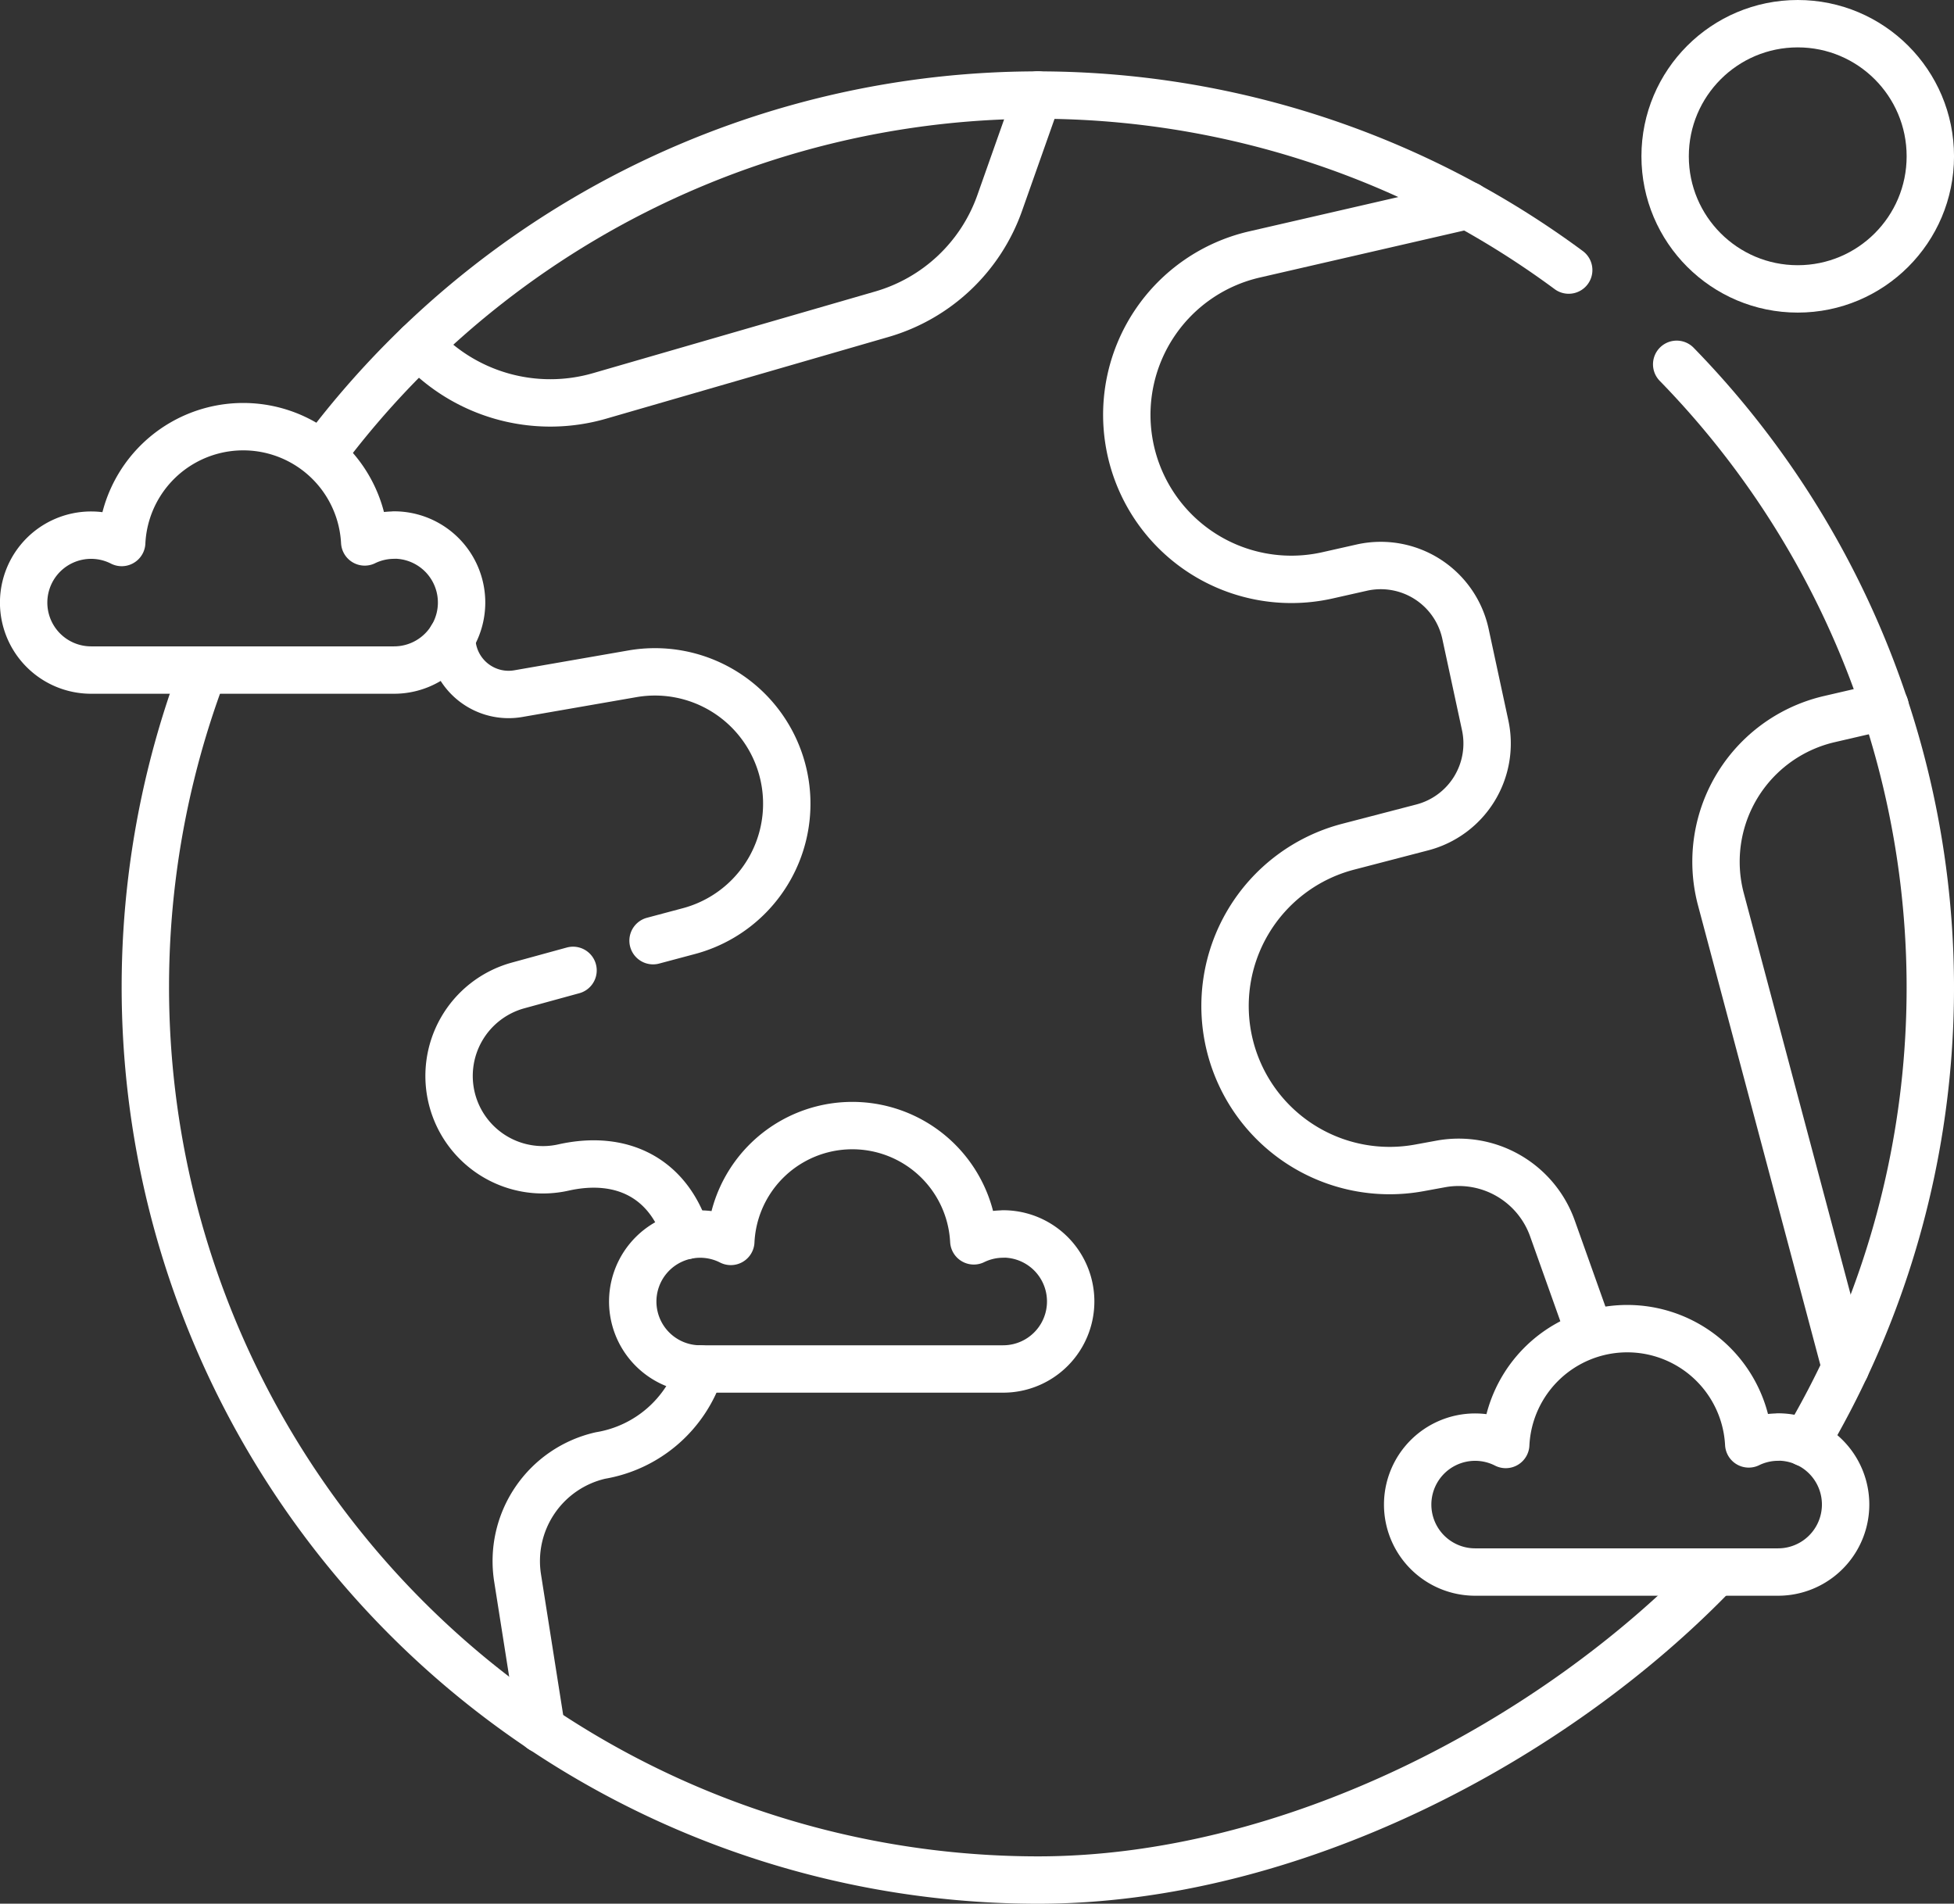
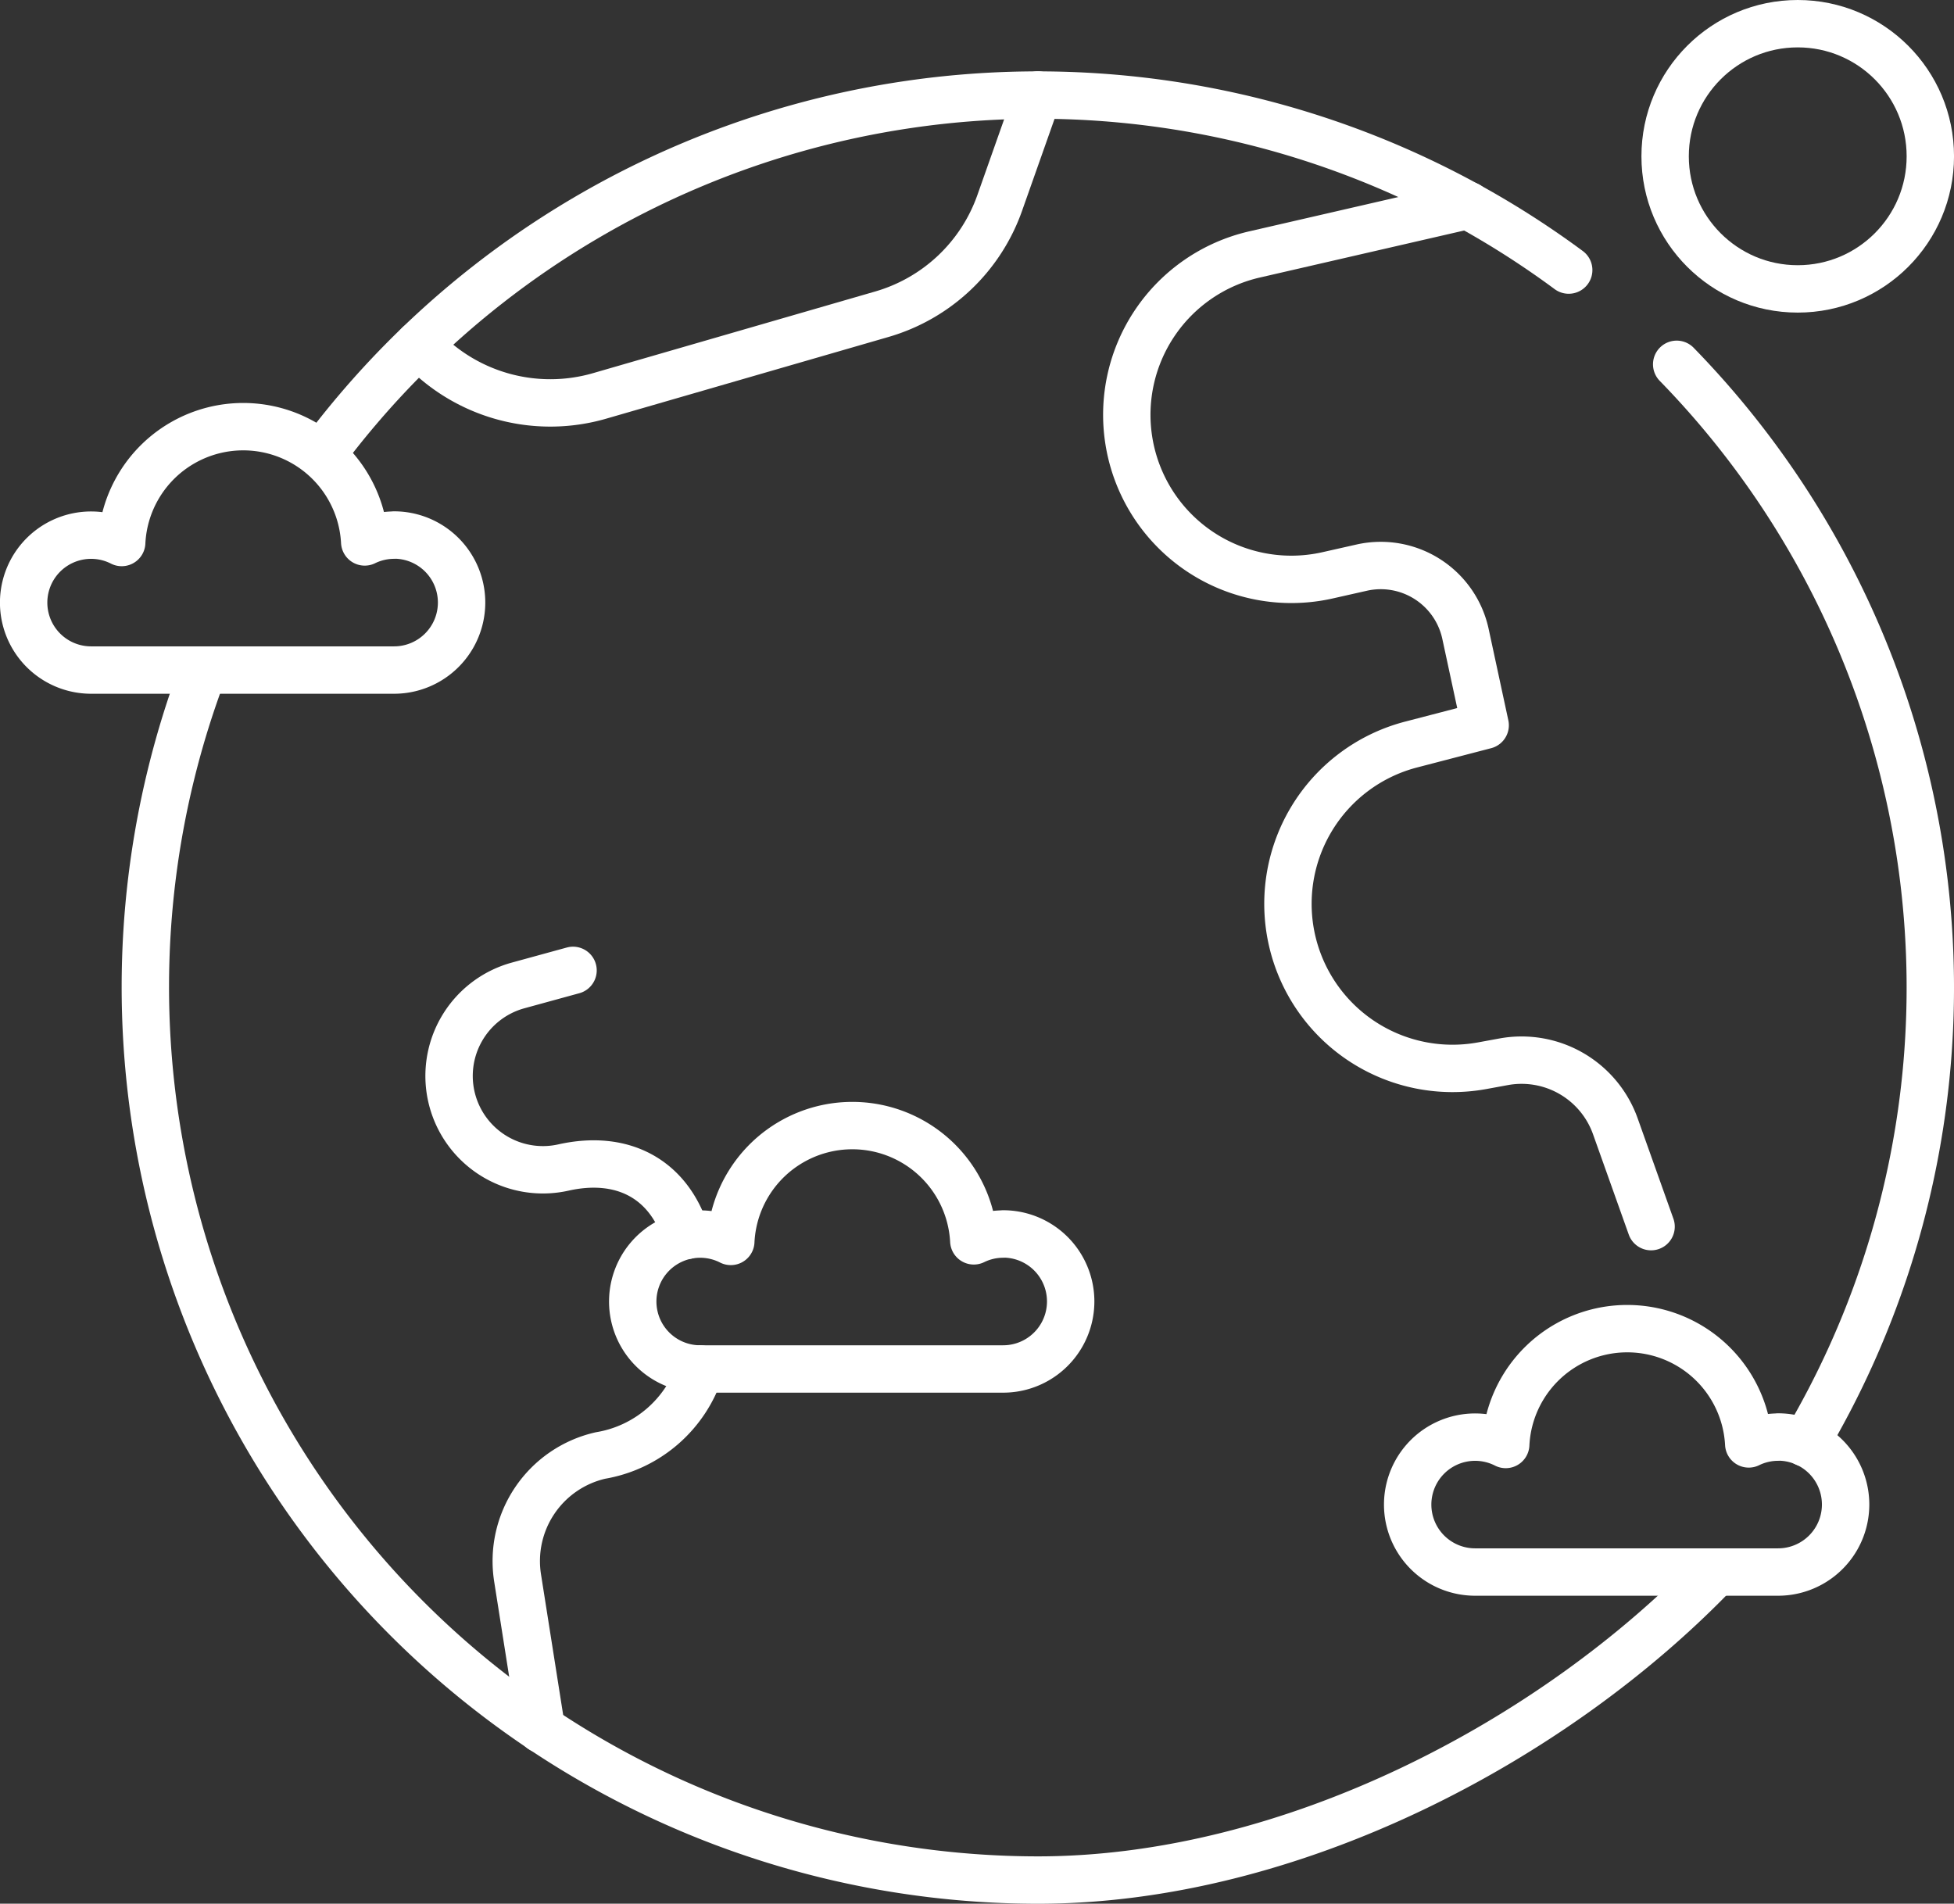
<svg xmlns="http://www.w3.org/2000/svg" width="82.476" height="80.351" viewBox="0 0 82.476 80.351">
  <rect x="0" y="0" width="82.476" height="80.351" fill="#333333" stroke="none" />
  <defs>
    <style>.a{fill:none;stroke:#fff;stroke-linecap:round;stroke-linejoin:round;stroke-width:2px;}</style>
  </defs>
  <g transform="translate(-575.995 -841.936)">
    <path class="a" d="M903.439,910.2a37.687,37.687,0,0,1,5.438,45.528" transform="translate(-256.673 -52.887)" />
    <path class="a" d="M636.478,872.028a37.679,37.679,0,0,1,52.5-7.618" transform="translate(-46.77 -11.075)" />
    <path class="a" d="M667.316,1008.649c-6.855,7.137-17.946,13-28.624,13a37.695,37.695,0,0,1-35.217-51.071" transform="translate(-18.892 -100.359)" />
    <circle class="a" cx="5.597" cy="5.597" r="5.597" transform="translate(646.278 842.936)" />
    <path class="a" d="M592.628,927.1a2.831,2.831,0,0,0-1.239.287,5.135,5.135,0,0,0-10.257.024,2.847,2.847,0,1,0-1.289,5.384h12.785a2.848,2.848,0,0,0,0-5.7Z" transform="translate(0 -62.577)" />
    <path class="a" d="M712.914,1065.129a2.828,2.828,0,0,0-1.239.287,5.135,5.135,0,0,0-10.257.024,2.847,2.847,0,1,0-1.289,5.384h12.785a2.848,2.848,0,1,0,0-5.7Z" transform="translate(-94.577 -171.106)" />
    <path class="a" d="M865.955,1105.232a2.832,2.832,0,0,0-1.239.287,5.135,5.135,0,0,0-10.257.024,2.847,2.847,0,1,0-1.289,5.384h12.785a2.848,2.848,0,0,0,0-5.7Z" transform="translate(-214.909 -202.638)" />
-     <path class="a" d="M809.231,878.807l-9.013,2.074a6.945,6.945,0,0,0-5.3,7.851h0a6.945,6.945,0,0,0,8.387,5.692l1.442-.325a3.659,3.659,0,0,1,4.382,2.8l.83,3.853a3.659,3.659,0,0,1-2.655,4.312l-3.127.814a6.947,6.947,0,0,0-4.99,8.408h0a6.947,6.947,0,0,0,7.992,5.148l.906-.166a4.2,4.2,0,0,1,4.713,2.721l1.509,4.237" transform="translate(-171.277 -28.204)" />
-     <path class="a" d="M918.333,977.716l-2.351.545a6.179,6.179,0,0,0-4.578,7.6l5.262,19.767" transform="translate(-262.773 -105.973)" />
-     <path class="a" d="M661.526,964.172h0a2.4,2.4,0,0,0,2.811,2.365l4.813-.837a5.564,5.564,0,0,1,6.274,3.855h0a5.564,5.564,0,0,1-3.9,7.009l-1.5.4" transform="translate(-66.464 -95.324)" />
+     <path class="a" d="M809.231,878.807l-9.013,2.074a6.945,6.945,0,0,0-5.3,7.851h0a6.945,6.945,0,0,0,8.387,5.692l1.442-.325a3.659,3.659,0,0,1,4.382,2.8l.83,3.853l-3.127.814a6.947,6.947,0,0,0-4.99,8.408h0a6.947,6.947,0,0,0,7.992,5.148l.906-.166a4.2,4.2,0,0,1,4.713,2.721l1.509,4.237" transform="translate(-171.277 -28.204)" />
    <path class="a" d="M682.026,1108.606a5.346,5.346,0,0,1-4.21,3.652h0a4.571,4.571,0,0,0-3.5,5.17l1.007,6.386" transform="translate(-76.474 -208.888)" />
    <path class="a" d="M666.231,1029.892l-2.32.636a3.961,3.961,0,0,0-2.771,4.867h0a3.961,3.961,0,0,0,4.685,2.818h0c2.472-.553,4.445.447,5.193,2.867" transform="translate(-66.049 -146.998)" />
    <path class="a" d="M655.036,867.556h0a7.483,7.483,0,0,0,7.628,2.166l11.914-3.448a7.483,7.483,0,0,0,4.976-4.7l1.609-4.555" transform="translate(-61.361 -11.075)" />
  </g>
</svg>